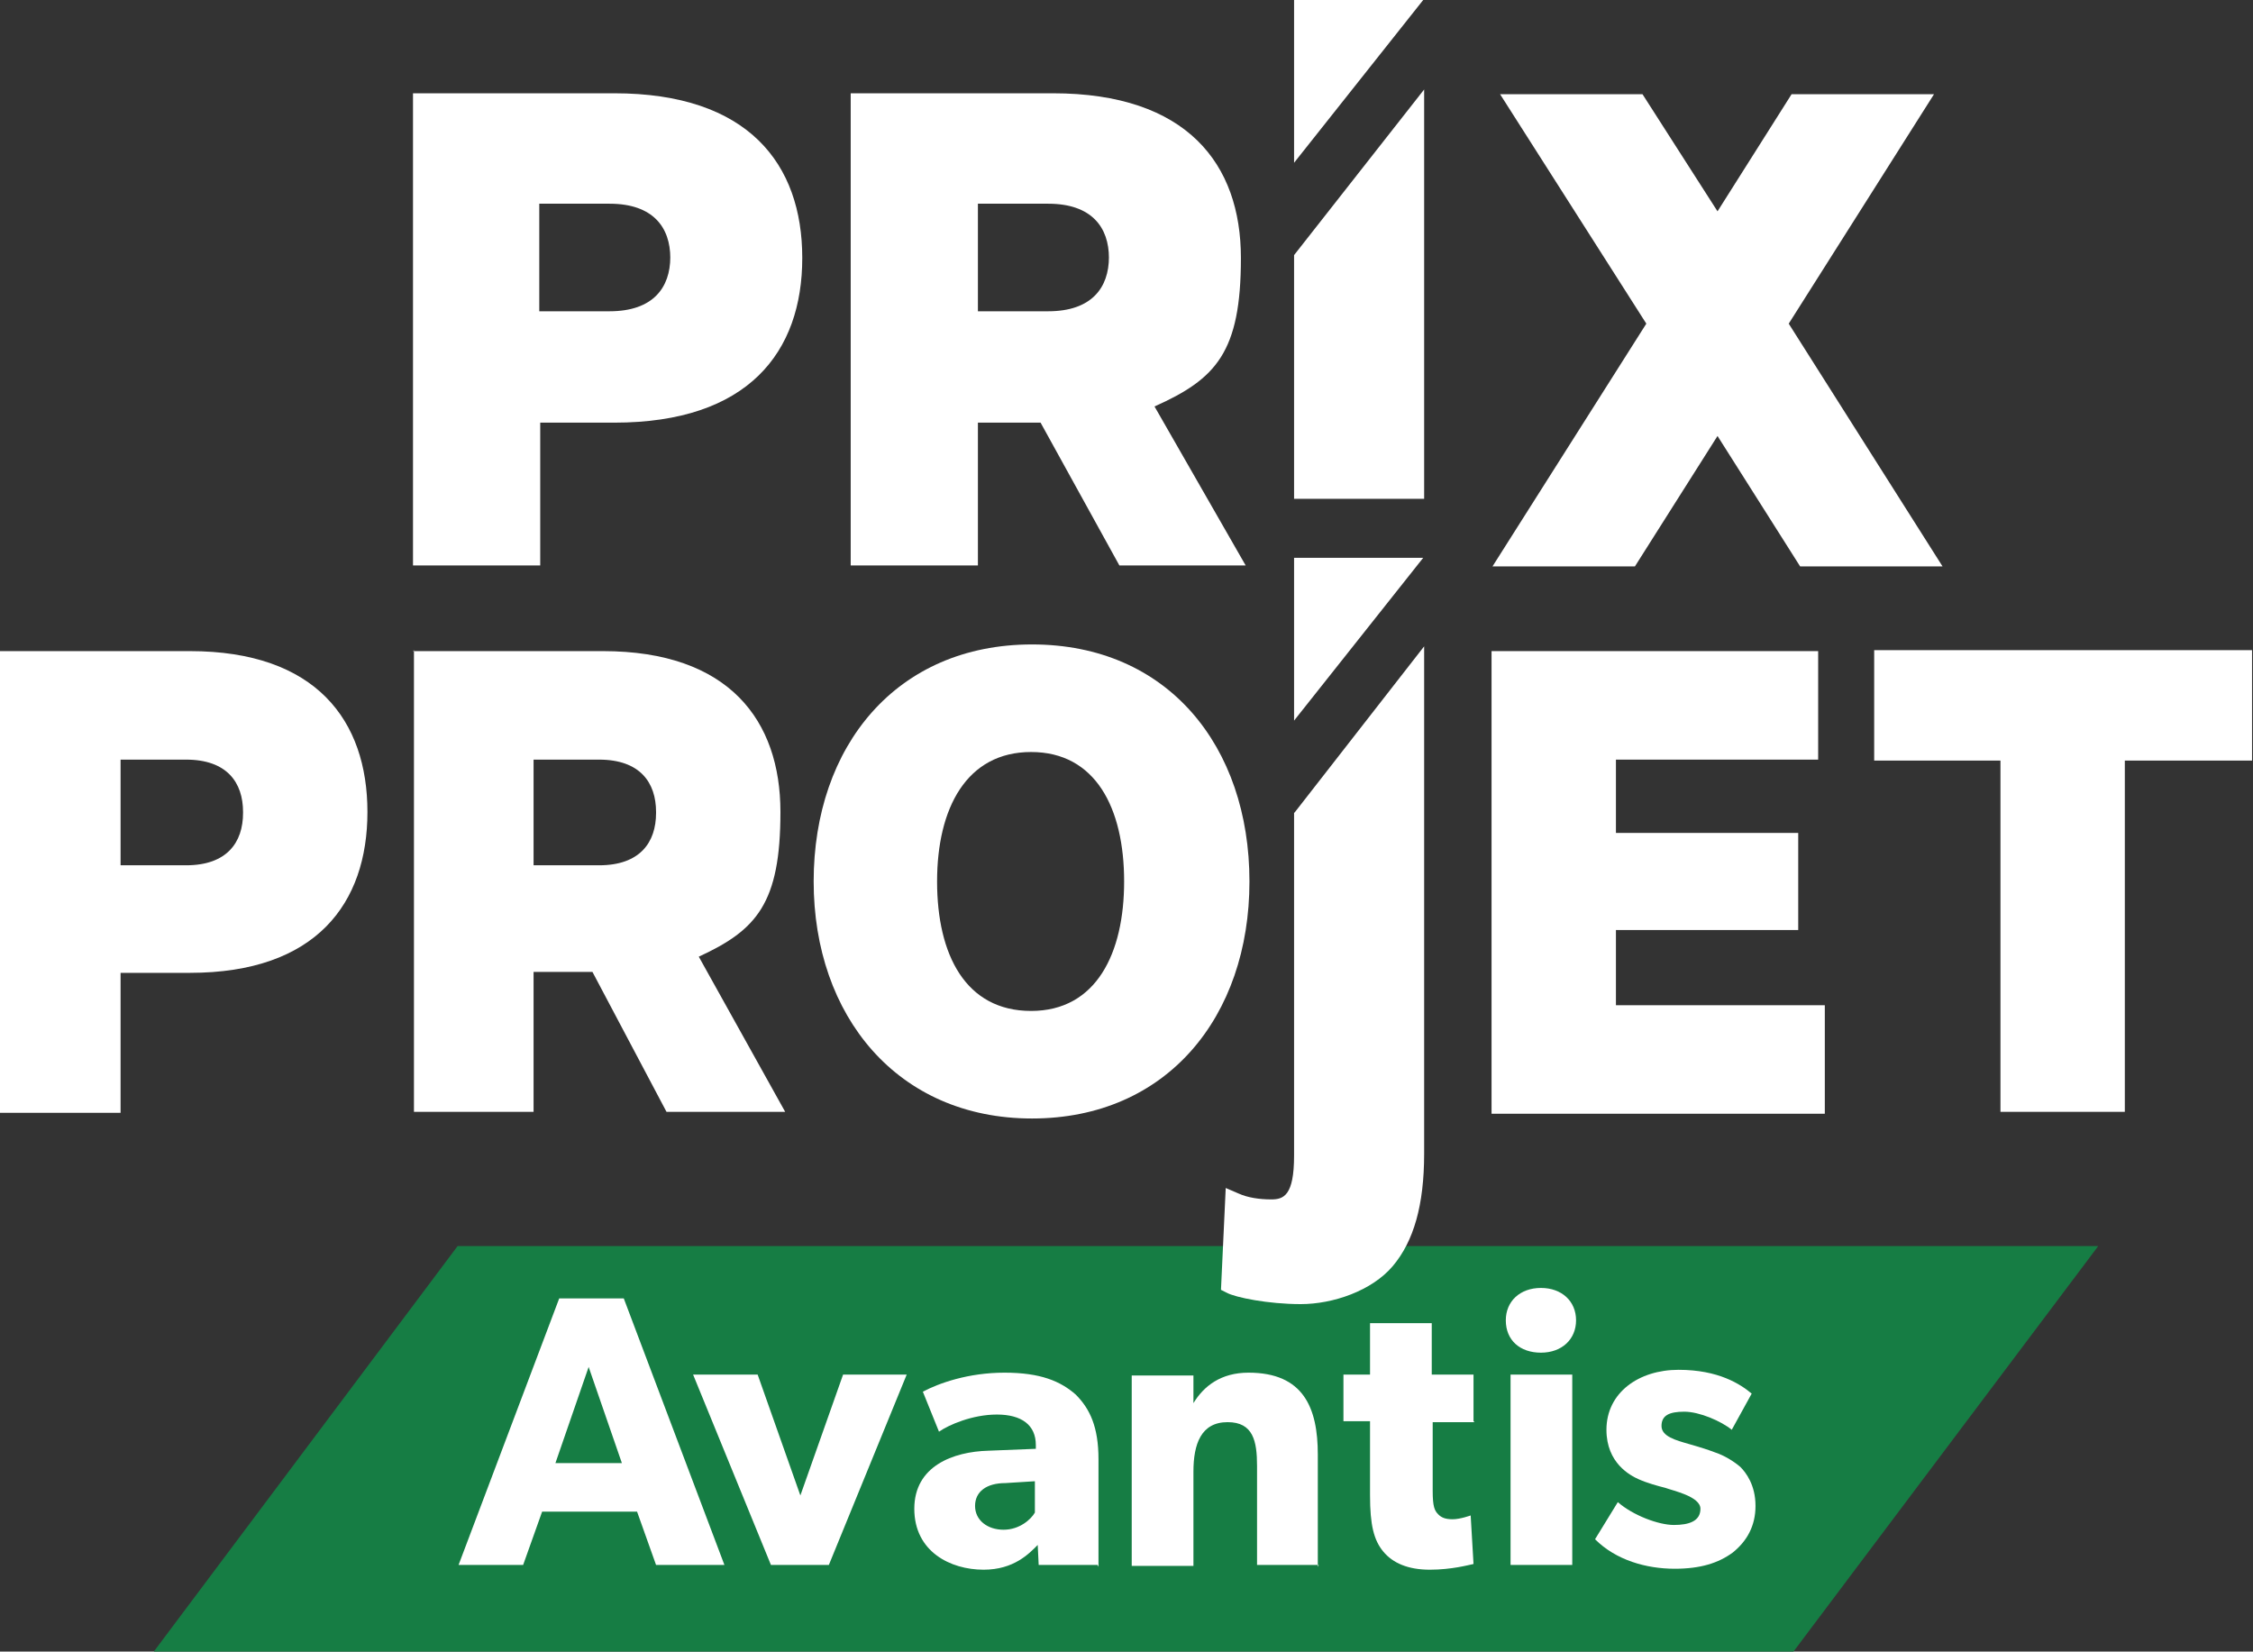
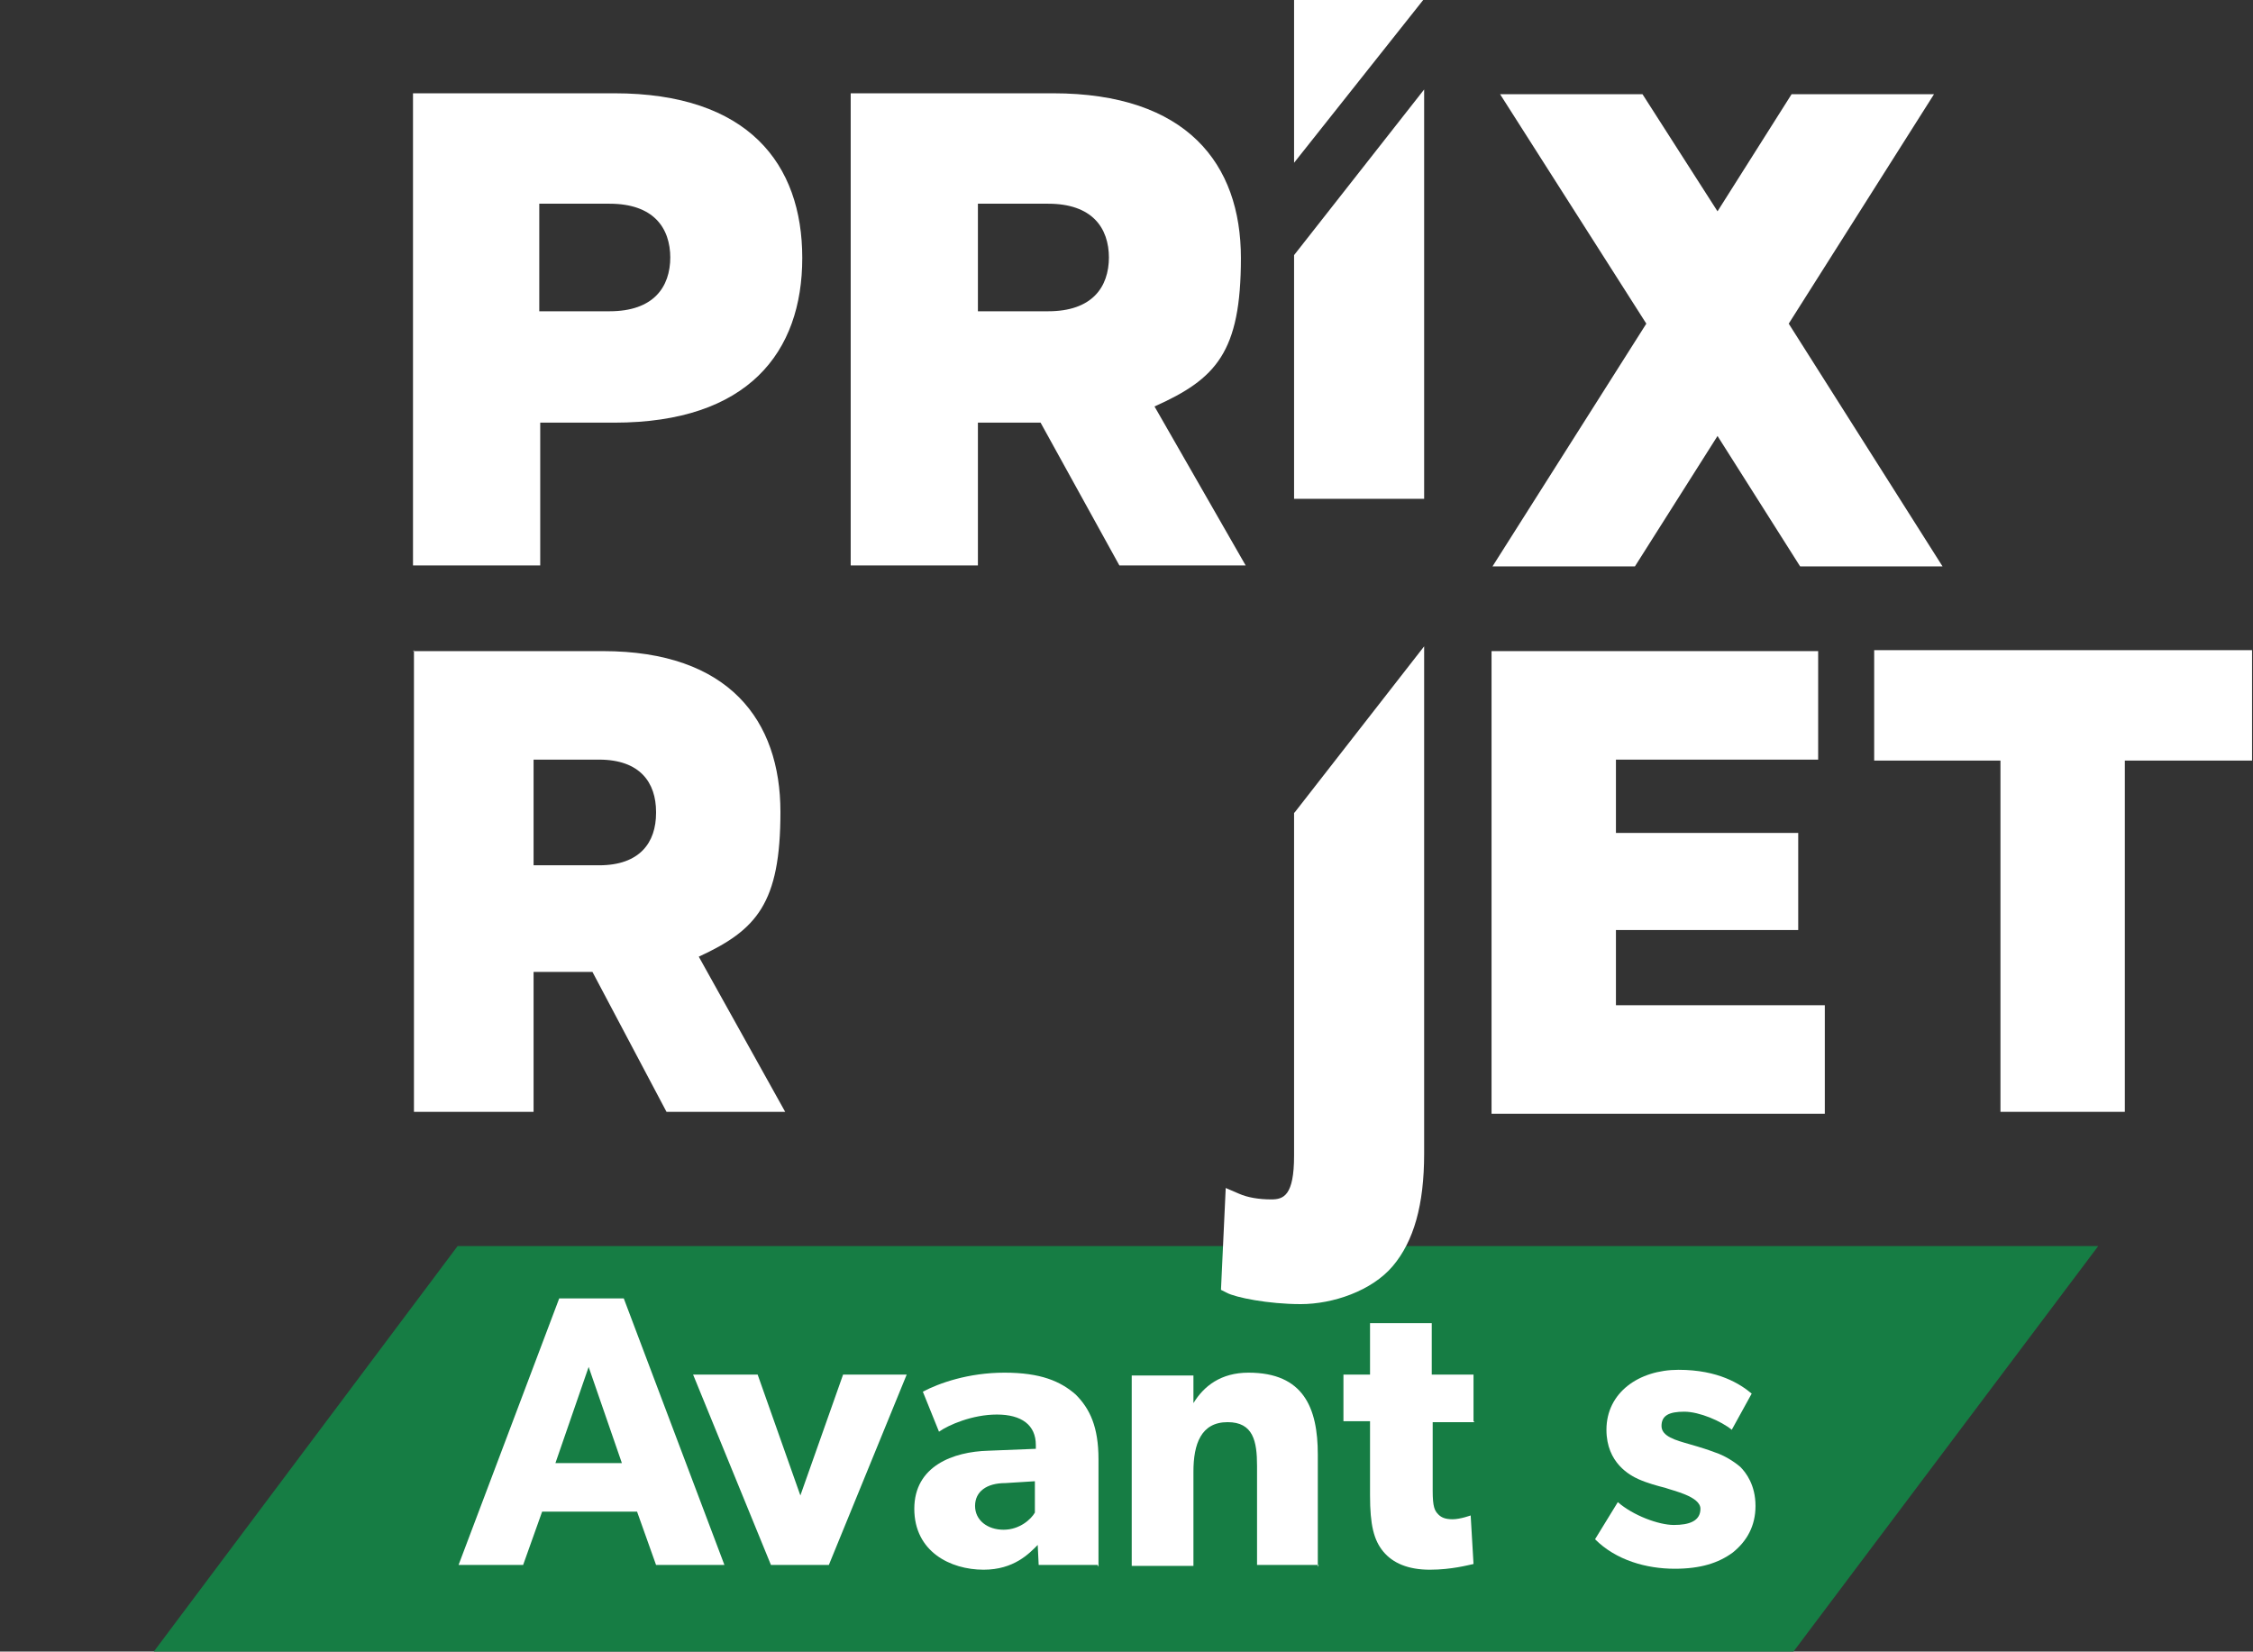
<svg xmlns="http://www.w3.org/2000/svg" width="206" height="151" viewBox="0 0 206 151" fill="none">
  <rect x="0" y="0" width="206" height="151" fill="#333333" stroke="none" />
  <g clip-path="url(#clip0_1_23)">
    <path d="M41.842 113.924L14.063 151H163.984L191.85 113.924H41.842Z" fill="#167D44" />
    <path d="M66.149 143.08H59.986L58.249 138.206H49.569L47.832 143.08H41.929L51.131 118.711H57.034L66.236 143.08M56.861 133.768L53.822 124.978L50.784 133.768H56.861Z" fill="white" />
    <path d="M82.904 125.674L75.785 143.08H70.49L63.371 125.674H69.274L73.181 136.727L77.087 125.674H82.904Z" fill="white" />
    <path d="M100.352 143.08H94.97L94.883 141.252C94.102 142.036 92.713 143.515 89.935 143.515C86.897 143.515 83.598 141.862 83.598 137.945C83.598 134.029 87.157 132.723 90.369 132.636L94.71 132.462V132.114C94.71 130.286 93.407 129.329 91.15 129.329C88.893 129.329 86.723 130.286 85.855 130.896L84.379 127.24C85.855 126.457 88.546 125.5 91.845 125.5C95.144 125.5 96.967 126.283 98.356 127.501C99.658 128.807 100.439 130.461 100.439 133.42V143.254M94.71 135.421L91.932 135.595C90.195 135.595 89.154 136.379 89.154 137.684C89.154 138.99 90.282 139.86 91.758 139.86C93.234 139.86 94.275 138.903 94.623 138.293V135.421H94.71Z" fill="white" />
    <path d="M120.579 143.08H114.936V134.029C114.936 131.766 114.589 130.025 112.245 130.025C109.815 130.025 109.12 132.027 109.12 134.551V143.167H103.478V125.761H109.12V128.285C110.075 126.718 111.638 125.5 114.155 125.5C119.19 125.5 120.492 128.72 120.492 132.984V143.254" fill="white" />
    <path d="M134.816 130.025H130.996V136.292C130.996 137.771 131.17 138.119 131.517 138.467C131.778 138.729 132.125 138.903 132.819 138.903C133.514 138.903 134.469 138.554 134.469 138.554L134.729 142.993C134.295 143.08 132.733 143.515 130.736 143.515C128.739 143.515 127.35 142.906 126.482 141.862C125.614 140.817 125.267 139.425 125.267 136.727V129.938H122.836V125.674H125.267V120.974H130.91V125.674H134.729V129.938" fill="white" />
-     <path d="M140.893 123.672C138.983 123.672 137.681 122.541 137.681 120.713C137.681 118.972 138.983 117.754 140.893 117.754C142.802 117.754 144.105 118.972 144.105 120.713C144.105 122.454 142.802 123.672 140.893 123.672ZM138.115 125.674H143.757V143.08H138.115V125.674Z" fill="white" />
    <path d="M158.428 141.949C157.126 142.906 155.477 143.428 153.133 143.428C150.529 143.428 147.751 142.645 145.841 140.73L147.924 137.336C149.313 138.554 151.657 139.425 153.046 139.425C154.435 139.425 155.477 139.077 155.477 137.945C155.477 136.814 152.959 136.292 152.265 136.031C151.57 135.856 150.615 135.595 149.834 135.247C149.053 134.899 146.883 133.768 146.883 130.722C146.883 127.327 149.834 125.239 153.48 125.239C157.126 125.239 159.123 126.544 160.164 127.414L158.341 130.722C157.387 129.938 155.39 129.068 154.001 129.068C152.612 129.068 151.918 129.416 151.918 130.373C151.918 131.331 153.22 131.679 154.435 132.027C155.65 132.375 156.171 132.549 156.866 132.81C157.647 133.071 158.515 133.594 159.123 134.116C159.644 134.638 160.512 135.769 160.512 137.684C160.512 139.512 159.73 140.904 158.428 141.949Z" fill="white" />
    <path d="M37.762 8.529H56.166C68.406 8.529 73.354 14.97 73.354 23.586C73.354 32.202 68.406 38.642 56.166 38.642H49.395V51.697H37.762V8.529ZM61.288 23.586C61.288 20.801 59.725 18.625 55.732 18.625H49.308V28.459H55.732C59.725 28.459 61.288 26.284 61.288 23.499V23.586Z" fill="white" />
    <path d="M77.868 8.529H96.272C108.512 8.529 113.461 14.97 113.461 23.586C113.461 32.202 111.204 34.639 105.561 37.163L113.895 51.697H102.349L95.144 38.642H89.414V51.697H77.782V8.529H77.868ZM101.394 23.586C101.394 20.801 99.832 18.625 95.838 18.625H89.414V28.459H95.838C99.832 28.459 101.394 26.284 101.394 23.499V23.586Z" fill="white" />
    <path d="M157.039 39.861L149.487 51.784H136.465L150.529 29.591L137.16 8.616H150.181L157.039 19.321L163.81 8.616H176.832L163.55 29.591L177.613 51.784H164.592L157.039 39.861Z" fill="white" />
-     <path d="M0 59.53H17.362C28.908 59.53 33.596 65.883 33.596 74.238C33.596 82.593 28.908 88.946 17.362 88.946H11.025V101.74H0V59.53ZM22.223 74.238C22.223 71.54 20.748 69.451 17.015 69.451H11.025V79.112H17.015C20.748 79.112 22.223 77.023 22.223 74.325V74.238Z" fill="white" />
    <path d="M37.762 59.53H55.124C66.67 59.53 71.358 65.883 71.358 74.238C71.358 82.593 69.187 85.03 63.892 87.467L71.792 101.653H60.941L54.169 88.859H48.787V101.653H37.849V59.443L37.762 59.53ZM59.986 74.238C59.986 71.54 58.51 69.451 54.777 69.451H48.787V79.112H54.777C58.51 79.112 59.986 77.023 59.986 74.325V74.238Z" fill="white" />
-     <path d="M74.396 80.591C74.396 68.233 81.949 58.92 94.362 58.92C106.776 58.92 114.242 68.233 114.242 80.591C114.242 92.95 106.69 102.262 94.362 102.262C82.035 102.262 74.396 92.863 74.396 80.591ZM102.783 80.591C102.783 73.89 100.179 68.755 94.276 68.755C88.373 68.755 85.681 73.89 85.681 80.591C85.681 87.293 88.286 92.428 94.276 92.428C100.266 92.428 102.783 87.119 102.783 80.591Z" fill="white" />
    <path d="M136.378 59.53H166.241V69.451H147.751V76.153H164.418V85.03H147.751V91.906H166.849V101.827H136.378V59.617V59.53Z" fill="white" />
    <path d="M182.995 69.538H171.363V59.443H205.913V69.538H194.281V101.653H182.909V69.538H182.995Z" fill="white" />
-     <path d="M118.322 65.883V51.001H130.128L118.322 65.883Z" fill="white" />
    <path d="M118.322 74.325V105.657C118.322 109.312 117.367 109.66 116.239 109.66C115.11 109.66 114.068 109.486 113.287 109.138L112.072 108.616L111.638 117.928L112.159 118.189C112.94 118.624 115.978 119.233 118.93 119.233C121.881 119.233 125.44 118.015 127.35 115.752C129.26 113.489 130.215 110.182 130.215 105.482V59.094L118.409 74.238L118.322 74.325Z" fill="white" />
    <path d="M118.322 14.882V0H130.128L118.322 14.882Z" fill="white" />
    <path d="M130.215 45.605V8.181L118.322 23.325V45.605H130.215Z" fill="white" />
  </g>
  <defs>
    <clipPath id="clip0_1_23">
      <rect width="206" height="151" fill="white" />
    </clipPath>
  </defs>
</svg>